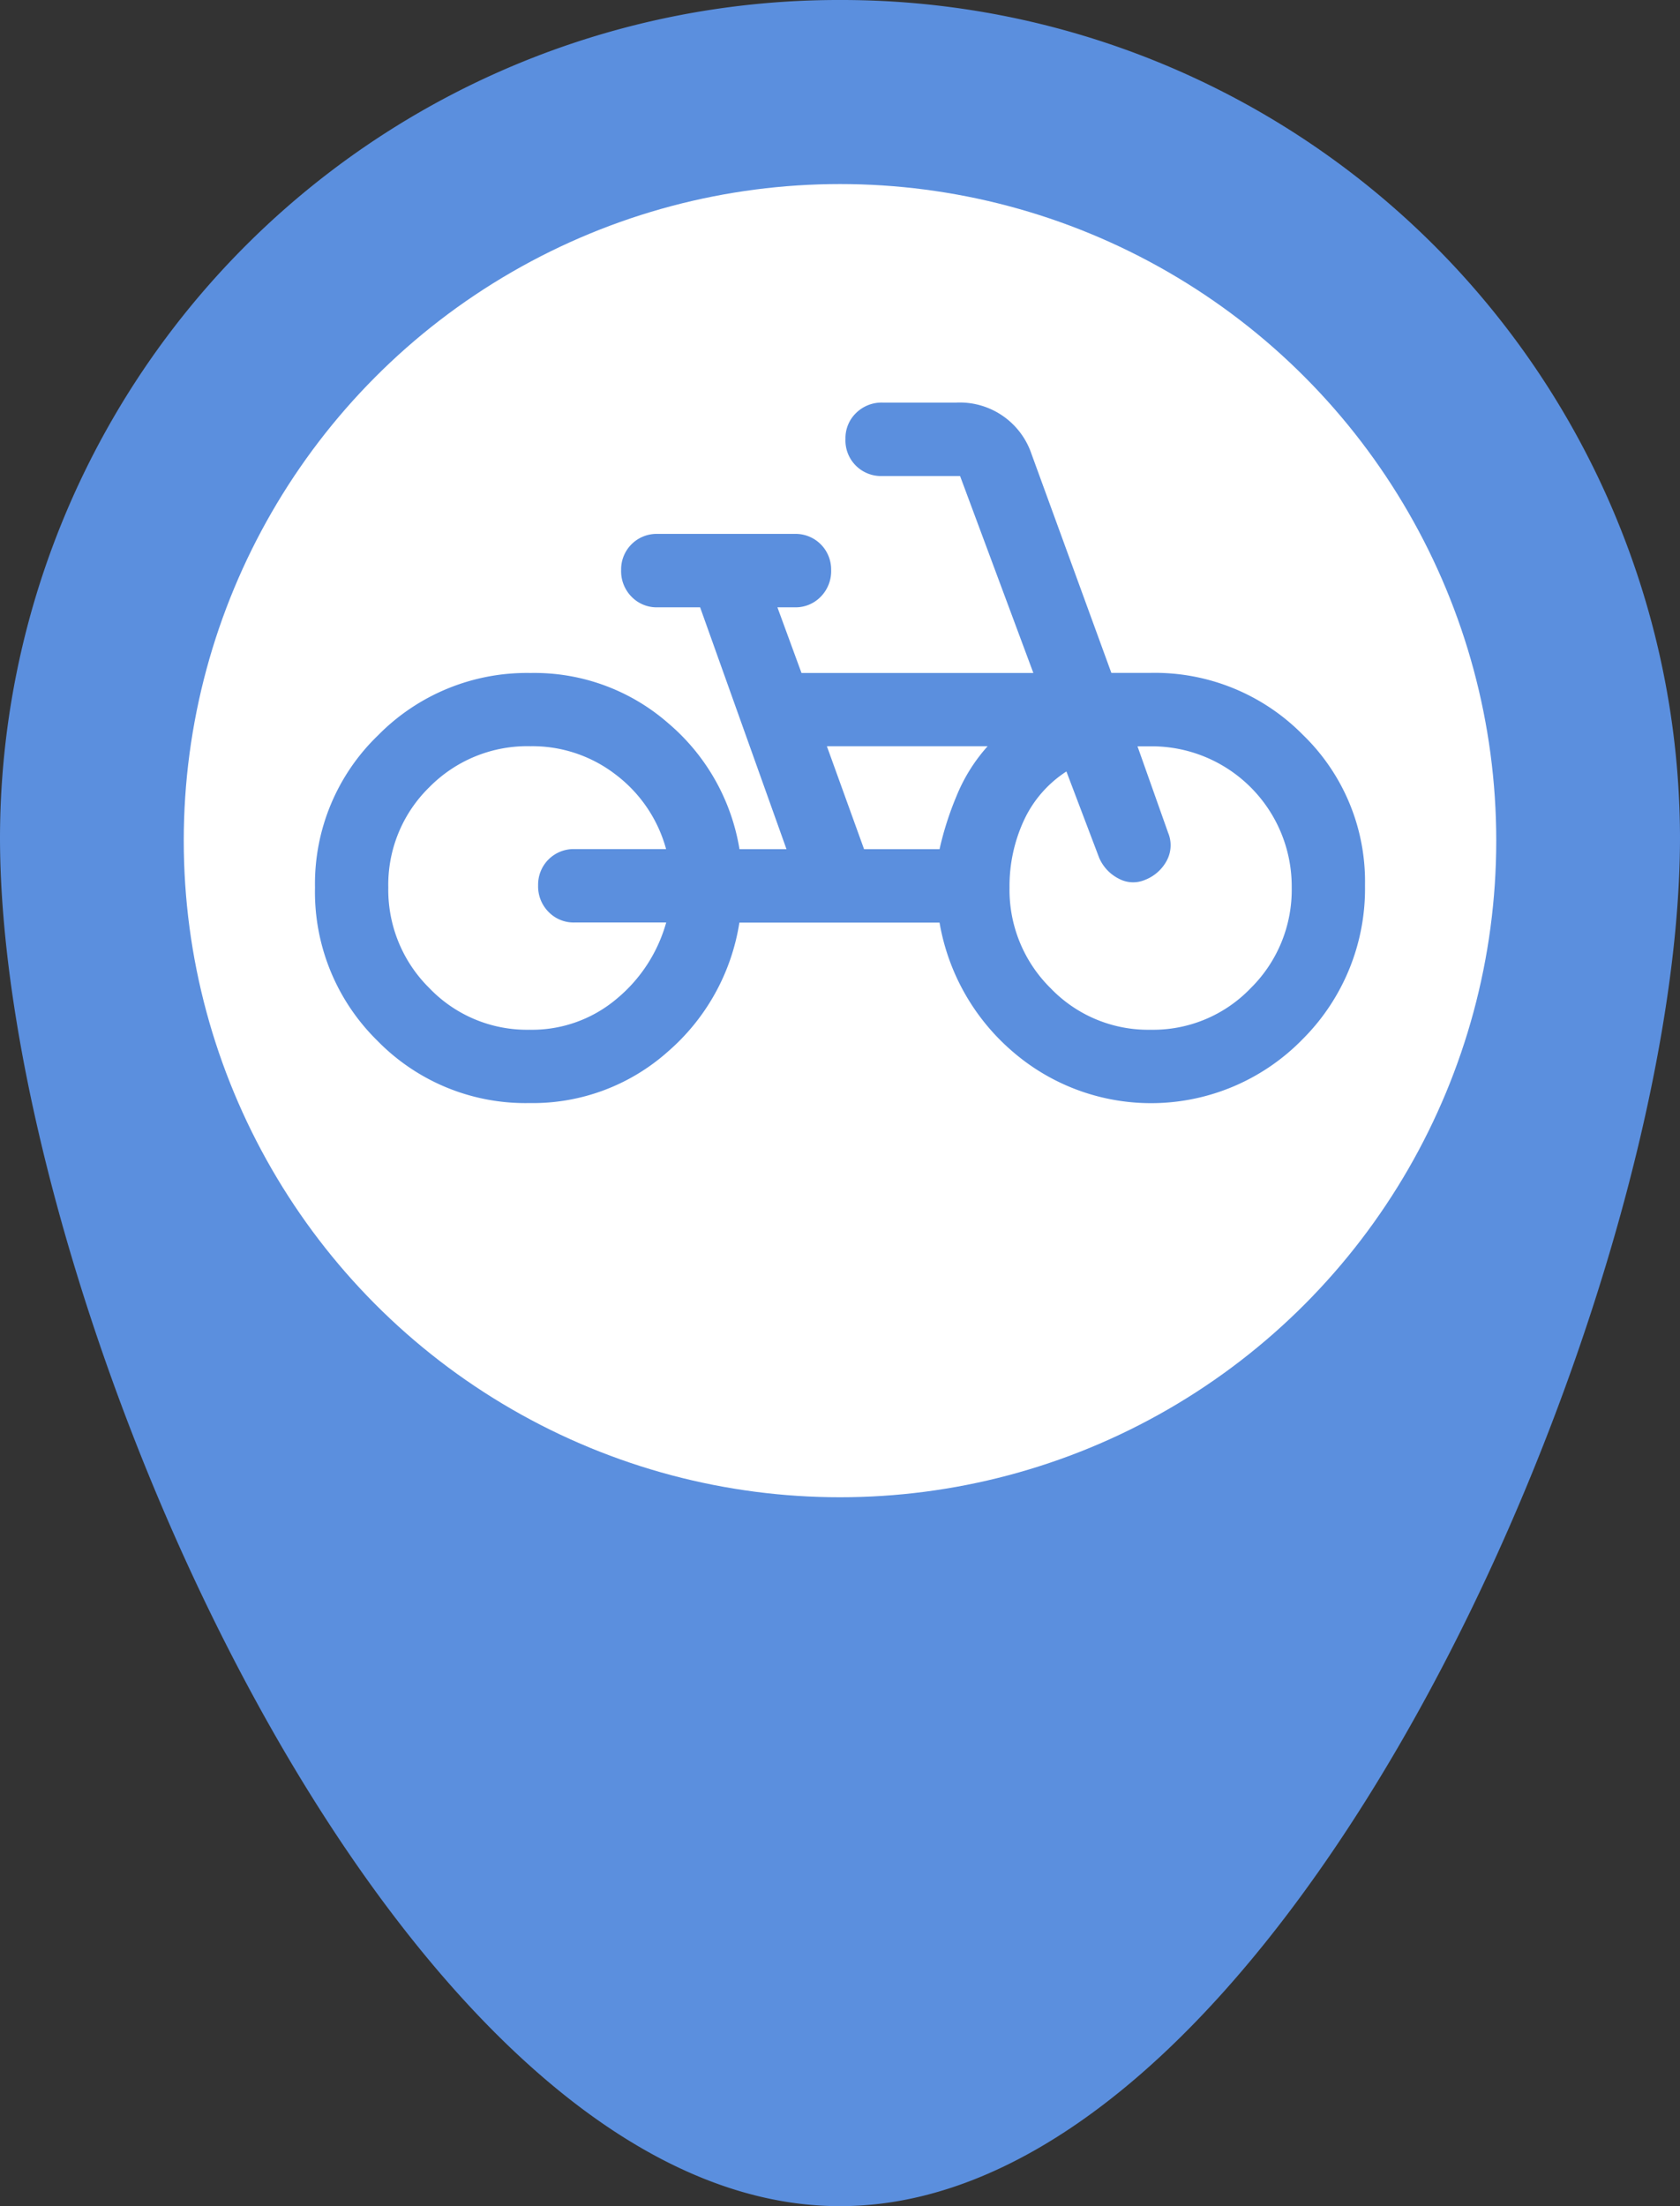
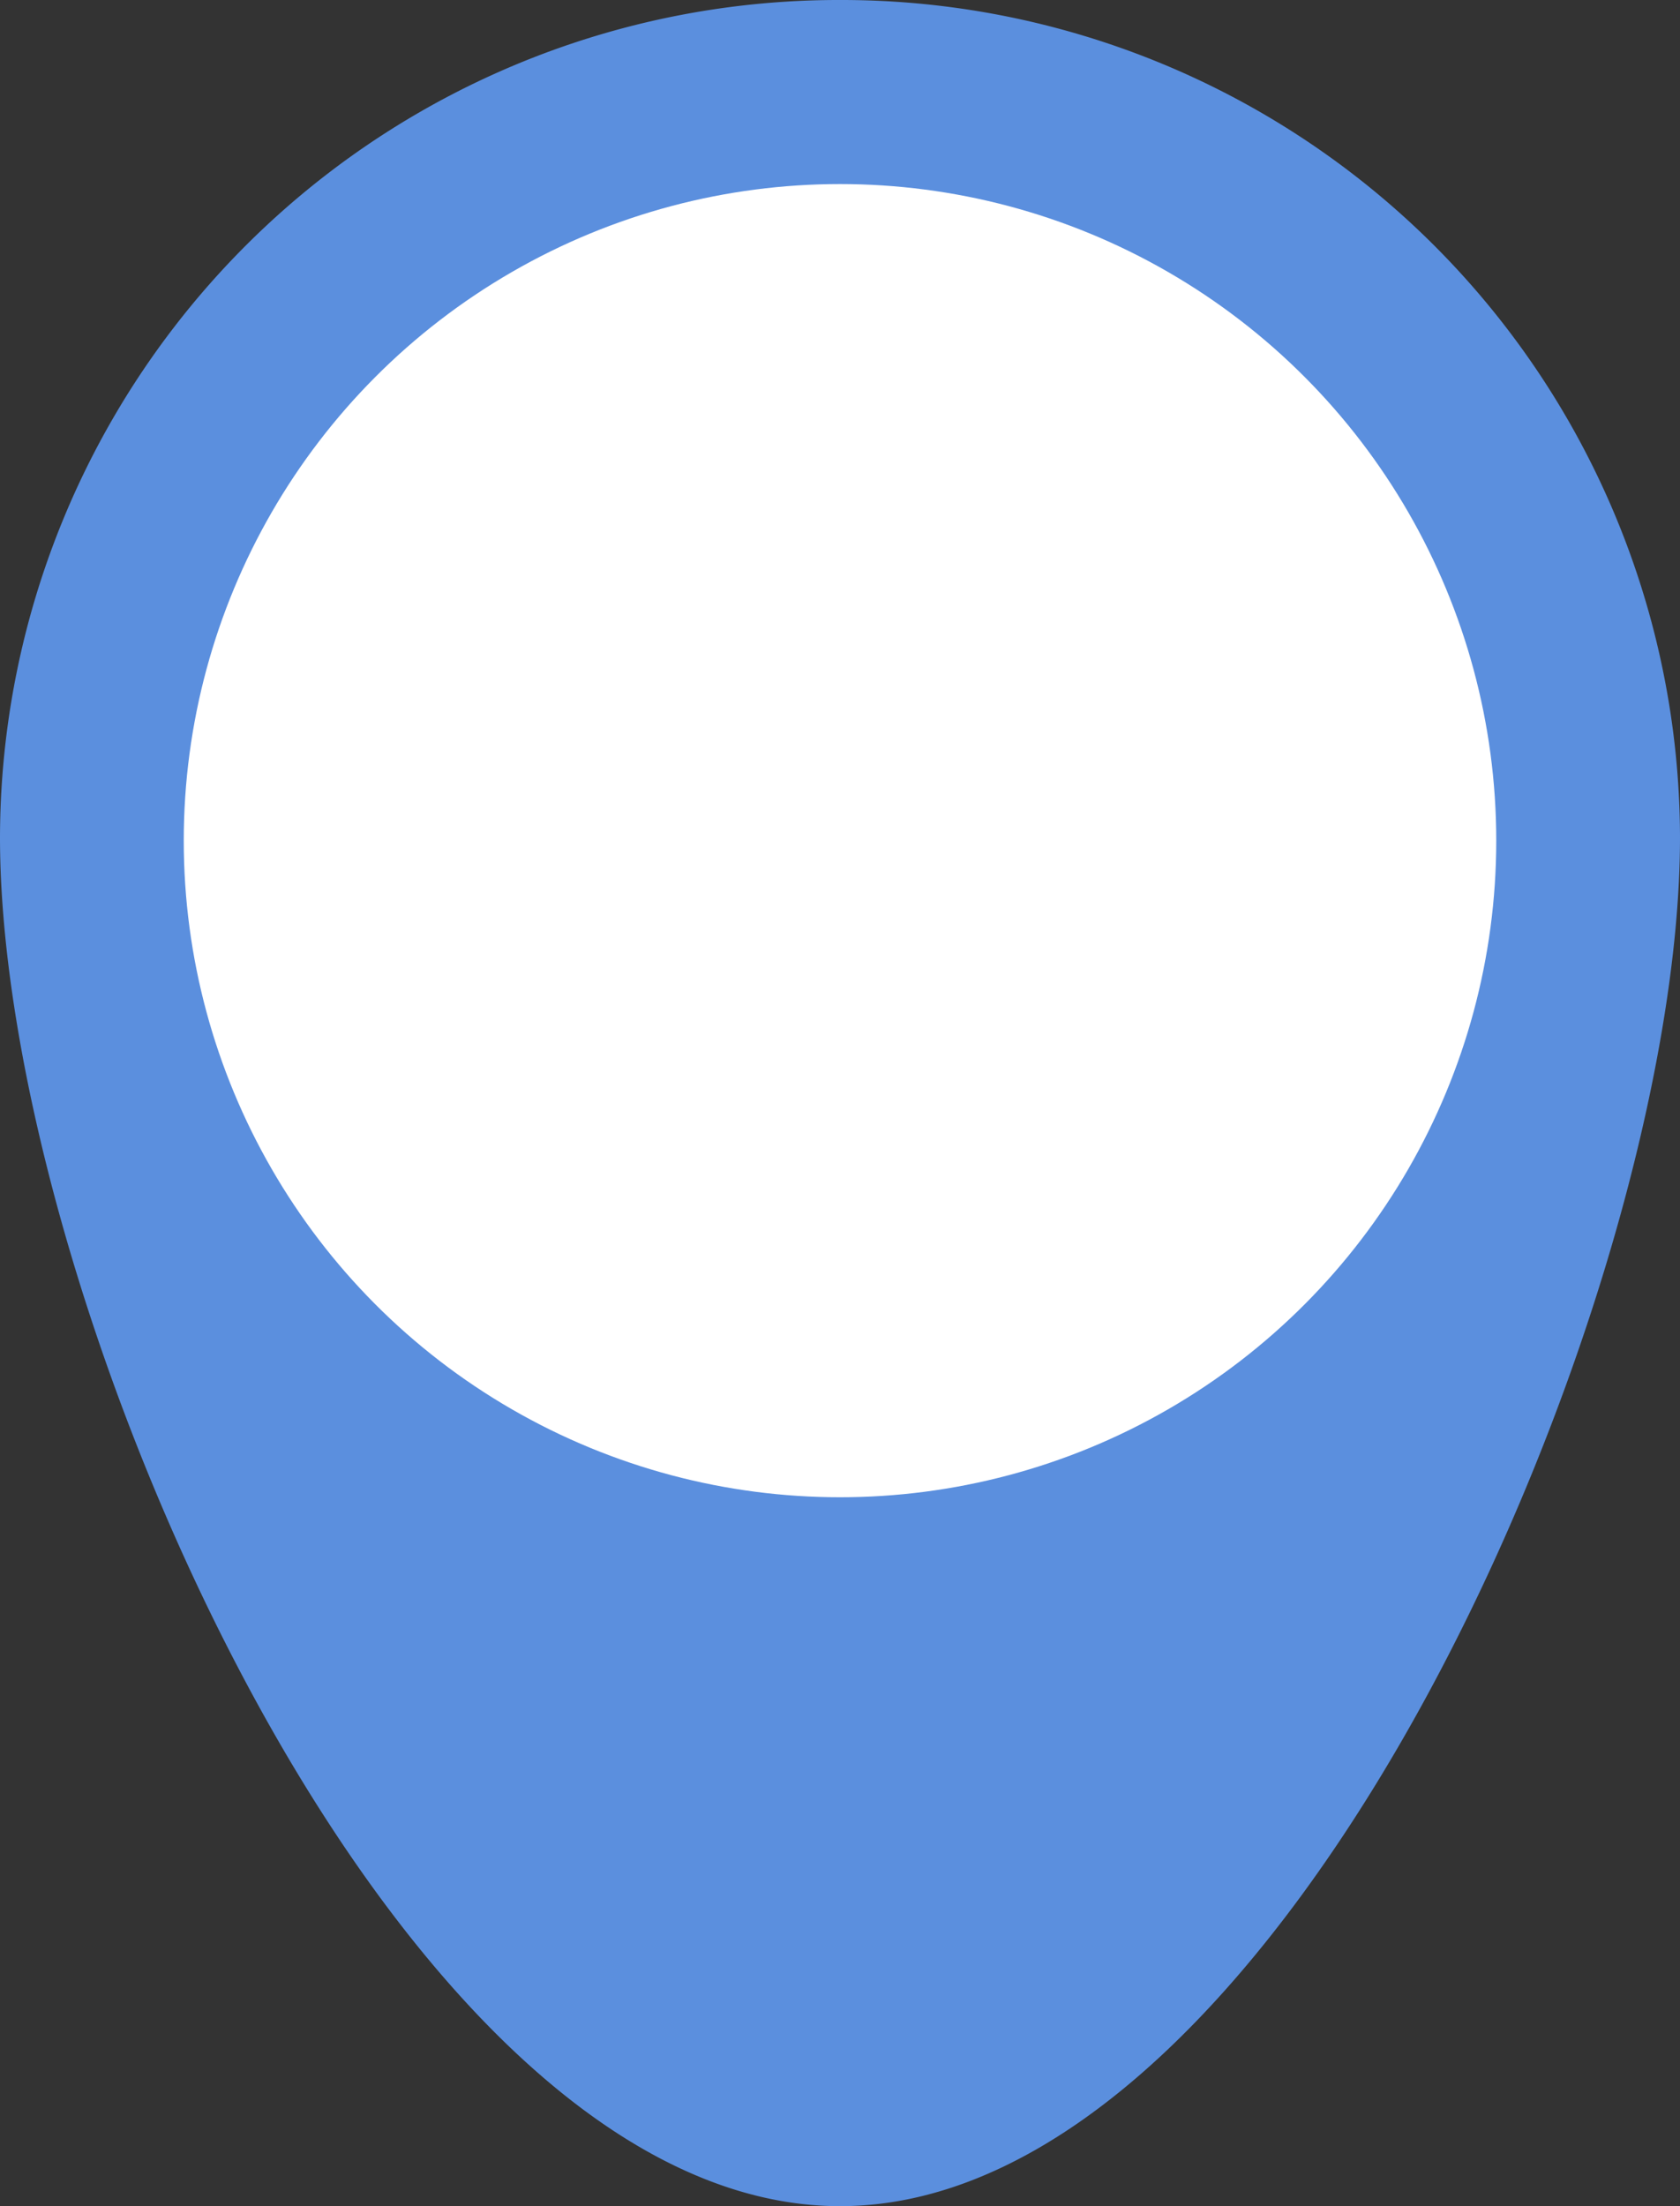
<svg xmlns="http://www.w3.org/2000/svg" width="64" height="84" viewBox="0 0 64 84">
  <rect x="0" y="0" width="64" height="84" fill="#333333" stroke="none" />
  <g id="pin_bike" transform="translate(-300 -15379.001)">
    <path id="Pfad_5800" data-name="Pfad 5800" d="M32,0A31.943,31.943,0,0,1,64,31.885C64,49.495,48.988,84,32,84S0,49.495,0,31.885A31.943,31.943,0,0,1,32,0Z" transform="translate(300 15379.001)" fill="#5b8fde" />
    <circle id="Ellipse_204" data-name="Ellipse 204" cx="25" cy="25" r="25" transform="translate(307 15386.009)" fill="#fff" />
-     <path id="pedal_bike_FILL0_wght400_GRAD0_opsz40_1_" data-name="pedal_bike_FILL0_wght400_GRAD0_opsz40 (1)" d="M8.167,33.333a7.881,7.881,0,0,1-5.792-2.375A7.93,7.93,0,0,1,0,25.125a7.846,7.846,0,0,1,2.4-5.792,7.95,7.95,0,0,1,5.812-2.375,7.745,7.745,0,0,1,5.25,1.917,7.978,7.978,0,0,1,2.709,4.792h1.791l-3.291-9.209H13.042a1.333,1.333,0,0,1-.98-.4,1.384,1.384,0,0,1-.4-1.021,1.351,1.351,0,0,1,1.375-1.375h5.25a1.353,1.353,0,0,1,1.375,1.375,1.382,1.382,0,0,1-.4,1.021,1.332,1.332,0,0,1-.979.4h-.667l.917,2.5h8.833l-2.792-7.5H21.625a1.355,1.355,0,0,1-1.417-1.416,1.328,1.328,0,0,1,.4-.979,1.382,1.382,0,0,1,1.021-.4h2.792a2.883,2.883,0,0,1,2.875,1.958l3.041,8.333h1.5a7.917,7.917,0,0,1,5.792,2.354A7.766,7.766,0,0,1,40,25.042,8.09,8.09,0,0,1,37.625,30.9a8.062,8.062,0,0,1-11.042.479,8.318,8.318,0,0,1-2.791-4.917H16.167a8.165,8.165,0,0,1-2.729,4.917A7.729,7.729,0,0,1,8.167,33.333Zm0-2.791a5,5,0,0,0,3.312-1.167,5.8,5.8,0,0,0,1.9-2.917h-3.5a1.33,1.33,0,0,1-.979-.4,1.378,1.378,0,0,1-.4-1.02,1.351,1.351,0,0,1,1.375-1.375h3.5a5.309,5.309,0,0,0-1.917-2.834,5.2,5.2,0,0,0-3.25-1.083,5.239,5.239,0,0,0-3.854,1.562,5.19,5.19,0,0,0-1.562,3.813,5.256,5.256,0,0,0,1.562,3.833A5.153,5.153,0,0,0,8.167,30.542Zm12.75-6.875h2.875a12,12,0,0,1,.646-2.021,6.507,6.507,0,0,1,1.187-1.9H19.5Zm10.916,6.875a5.153,5.153,0,0,0,3.813-1.584,5.256,5.256,0,0,0,1.562-3.833,5.334,5.334,0,0,0-5.375-5.375h-.5L32.5,23.042a1.239,1.239,0,0,1-.042,1.041,1.587,1.587,0,0,1-.833.75,1.149,1.149,0,0,1-1-.041,1.6,1.6,0,0,1-.75-.792l-1.25-3.292A4.435,4.435,0,0,0,27,22.583a5.96,5.96,0,0,0-.542,2.542,5.255,5.255,0,0,0,1.563,3.833A5.15,5.15,0,0,0,31.833,30.542Z" transform="translate(312 15387.667)" fill="#5b8fde" />
  </g>
</svg>